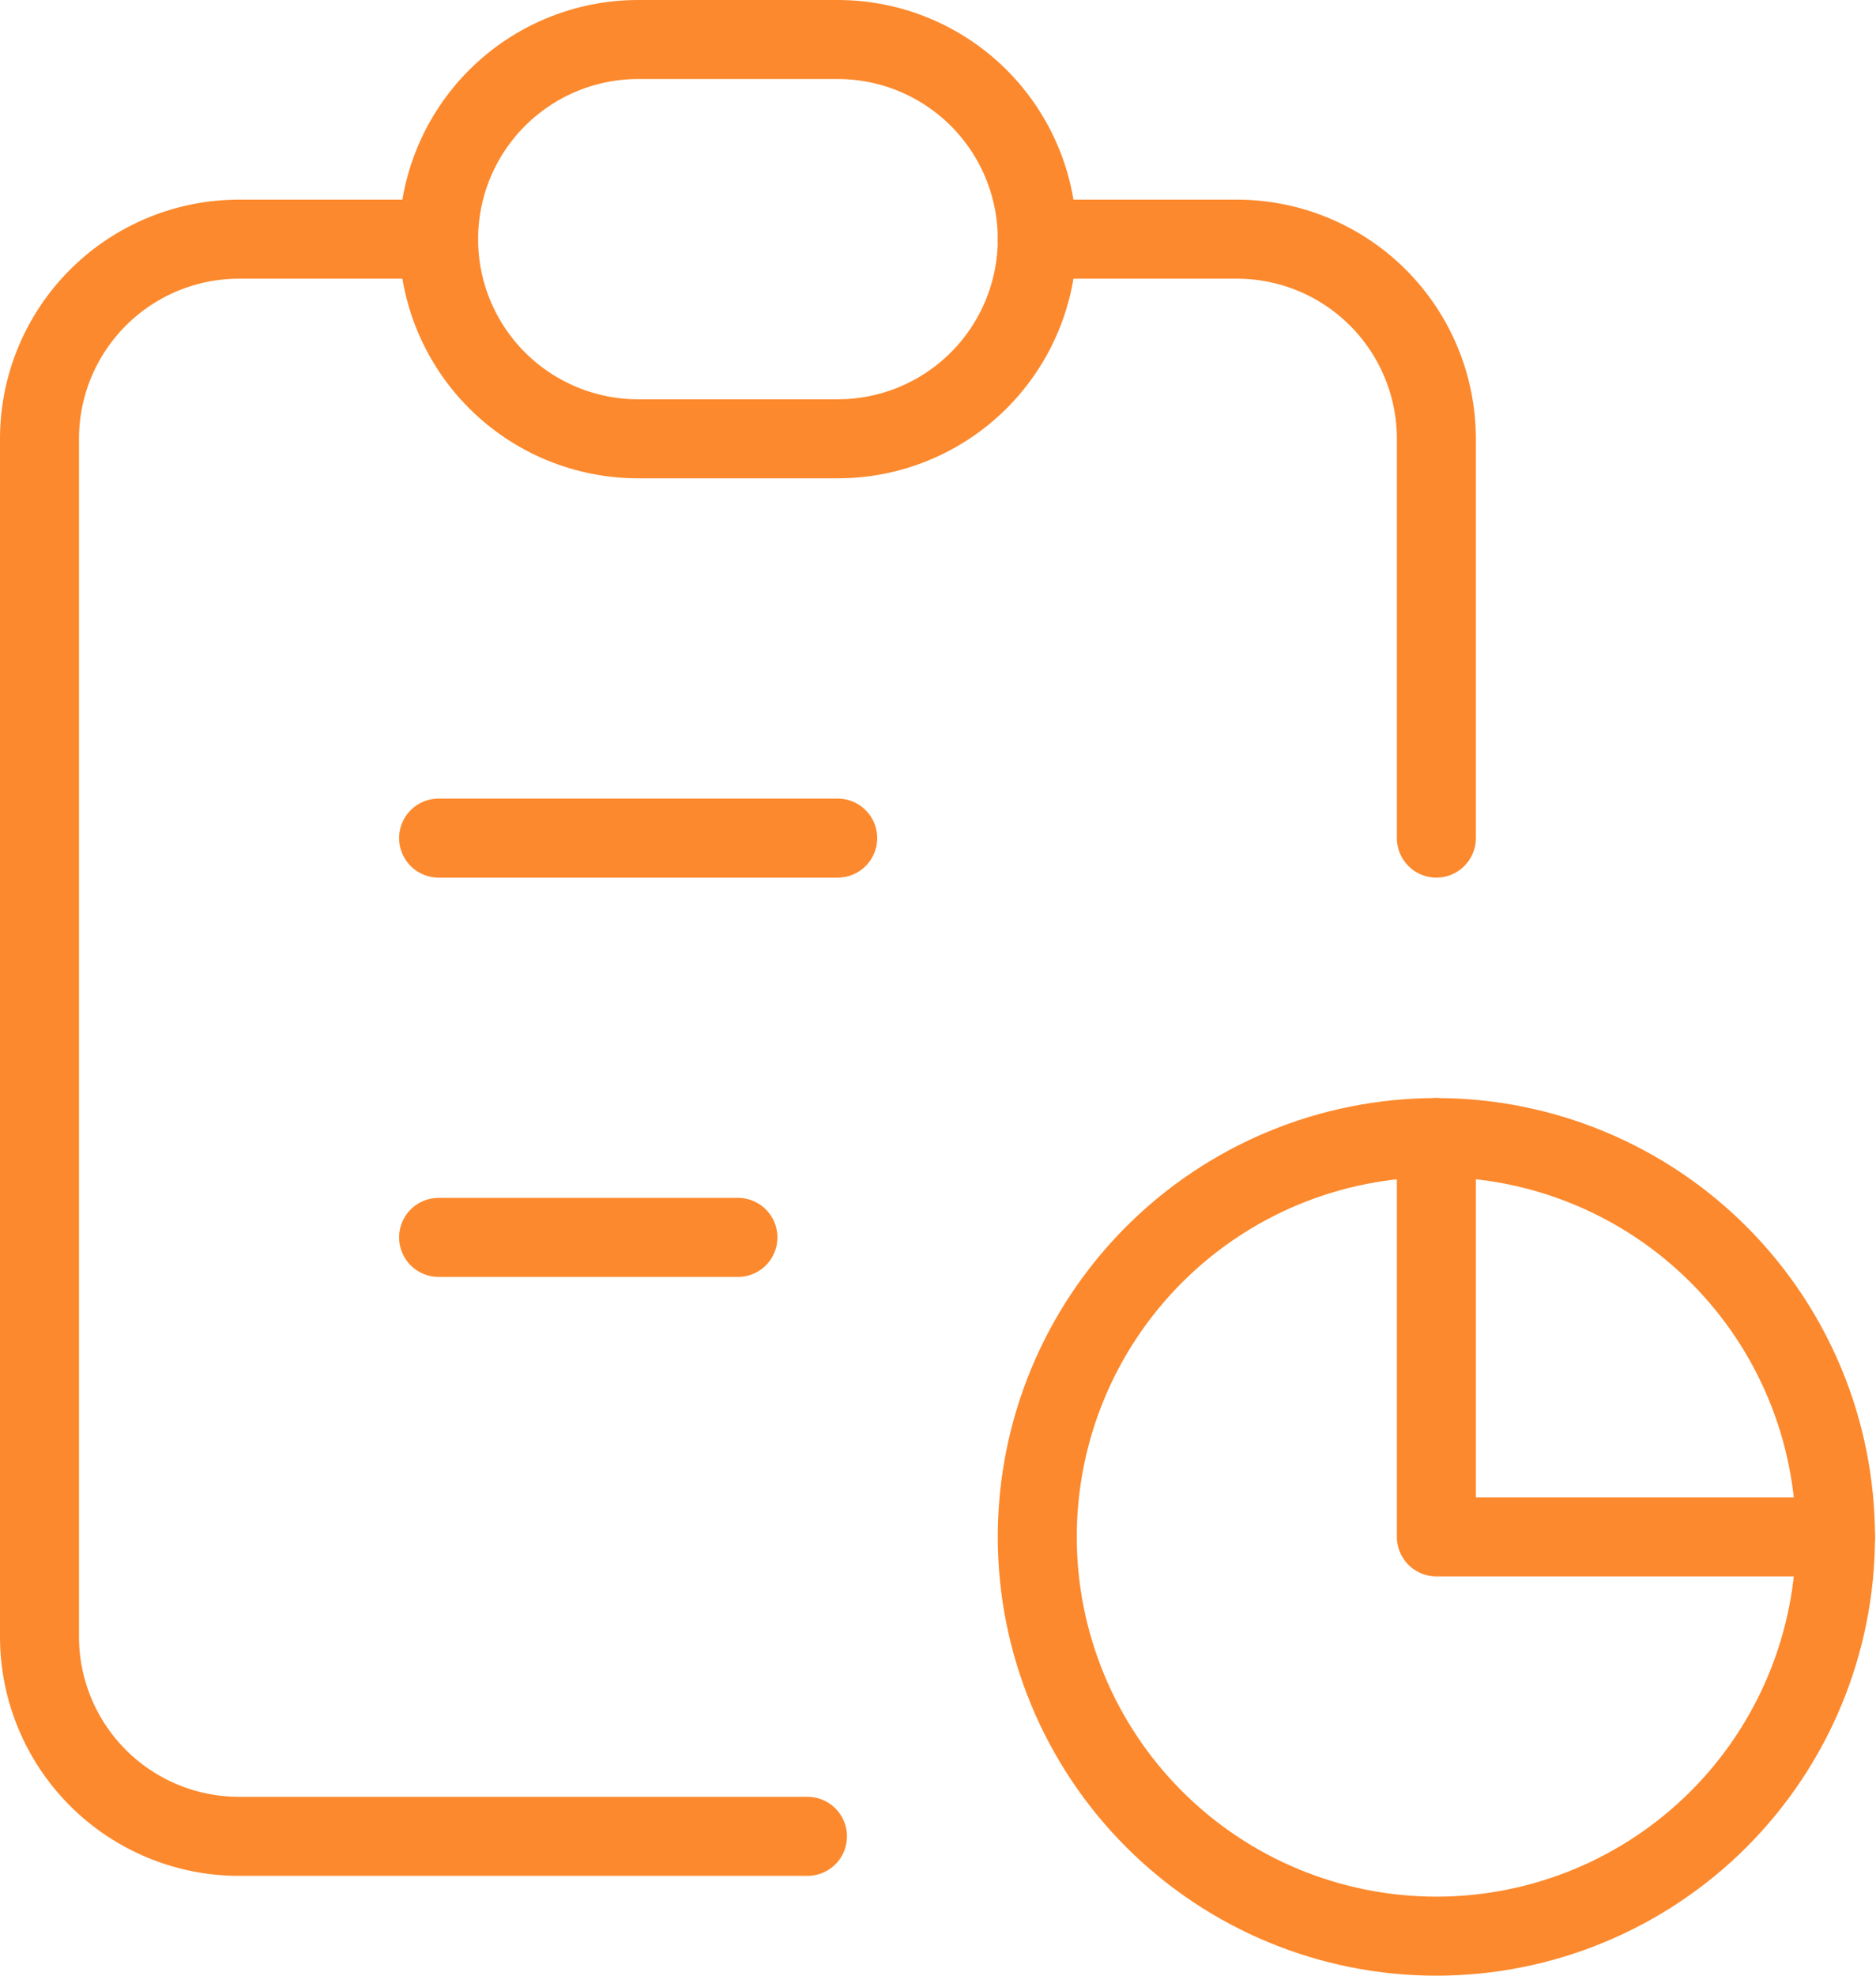
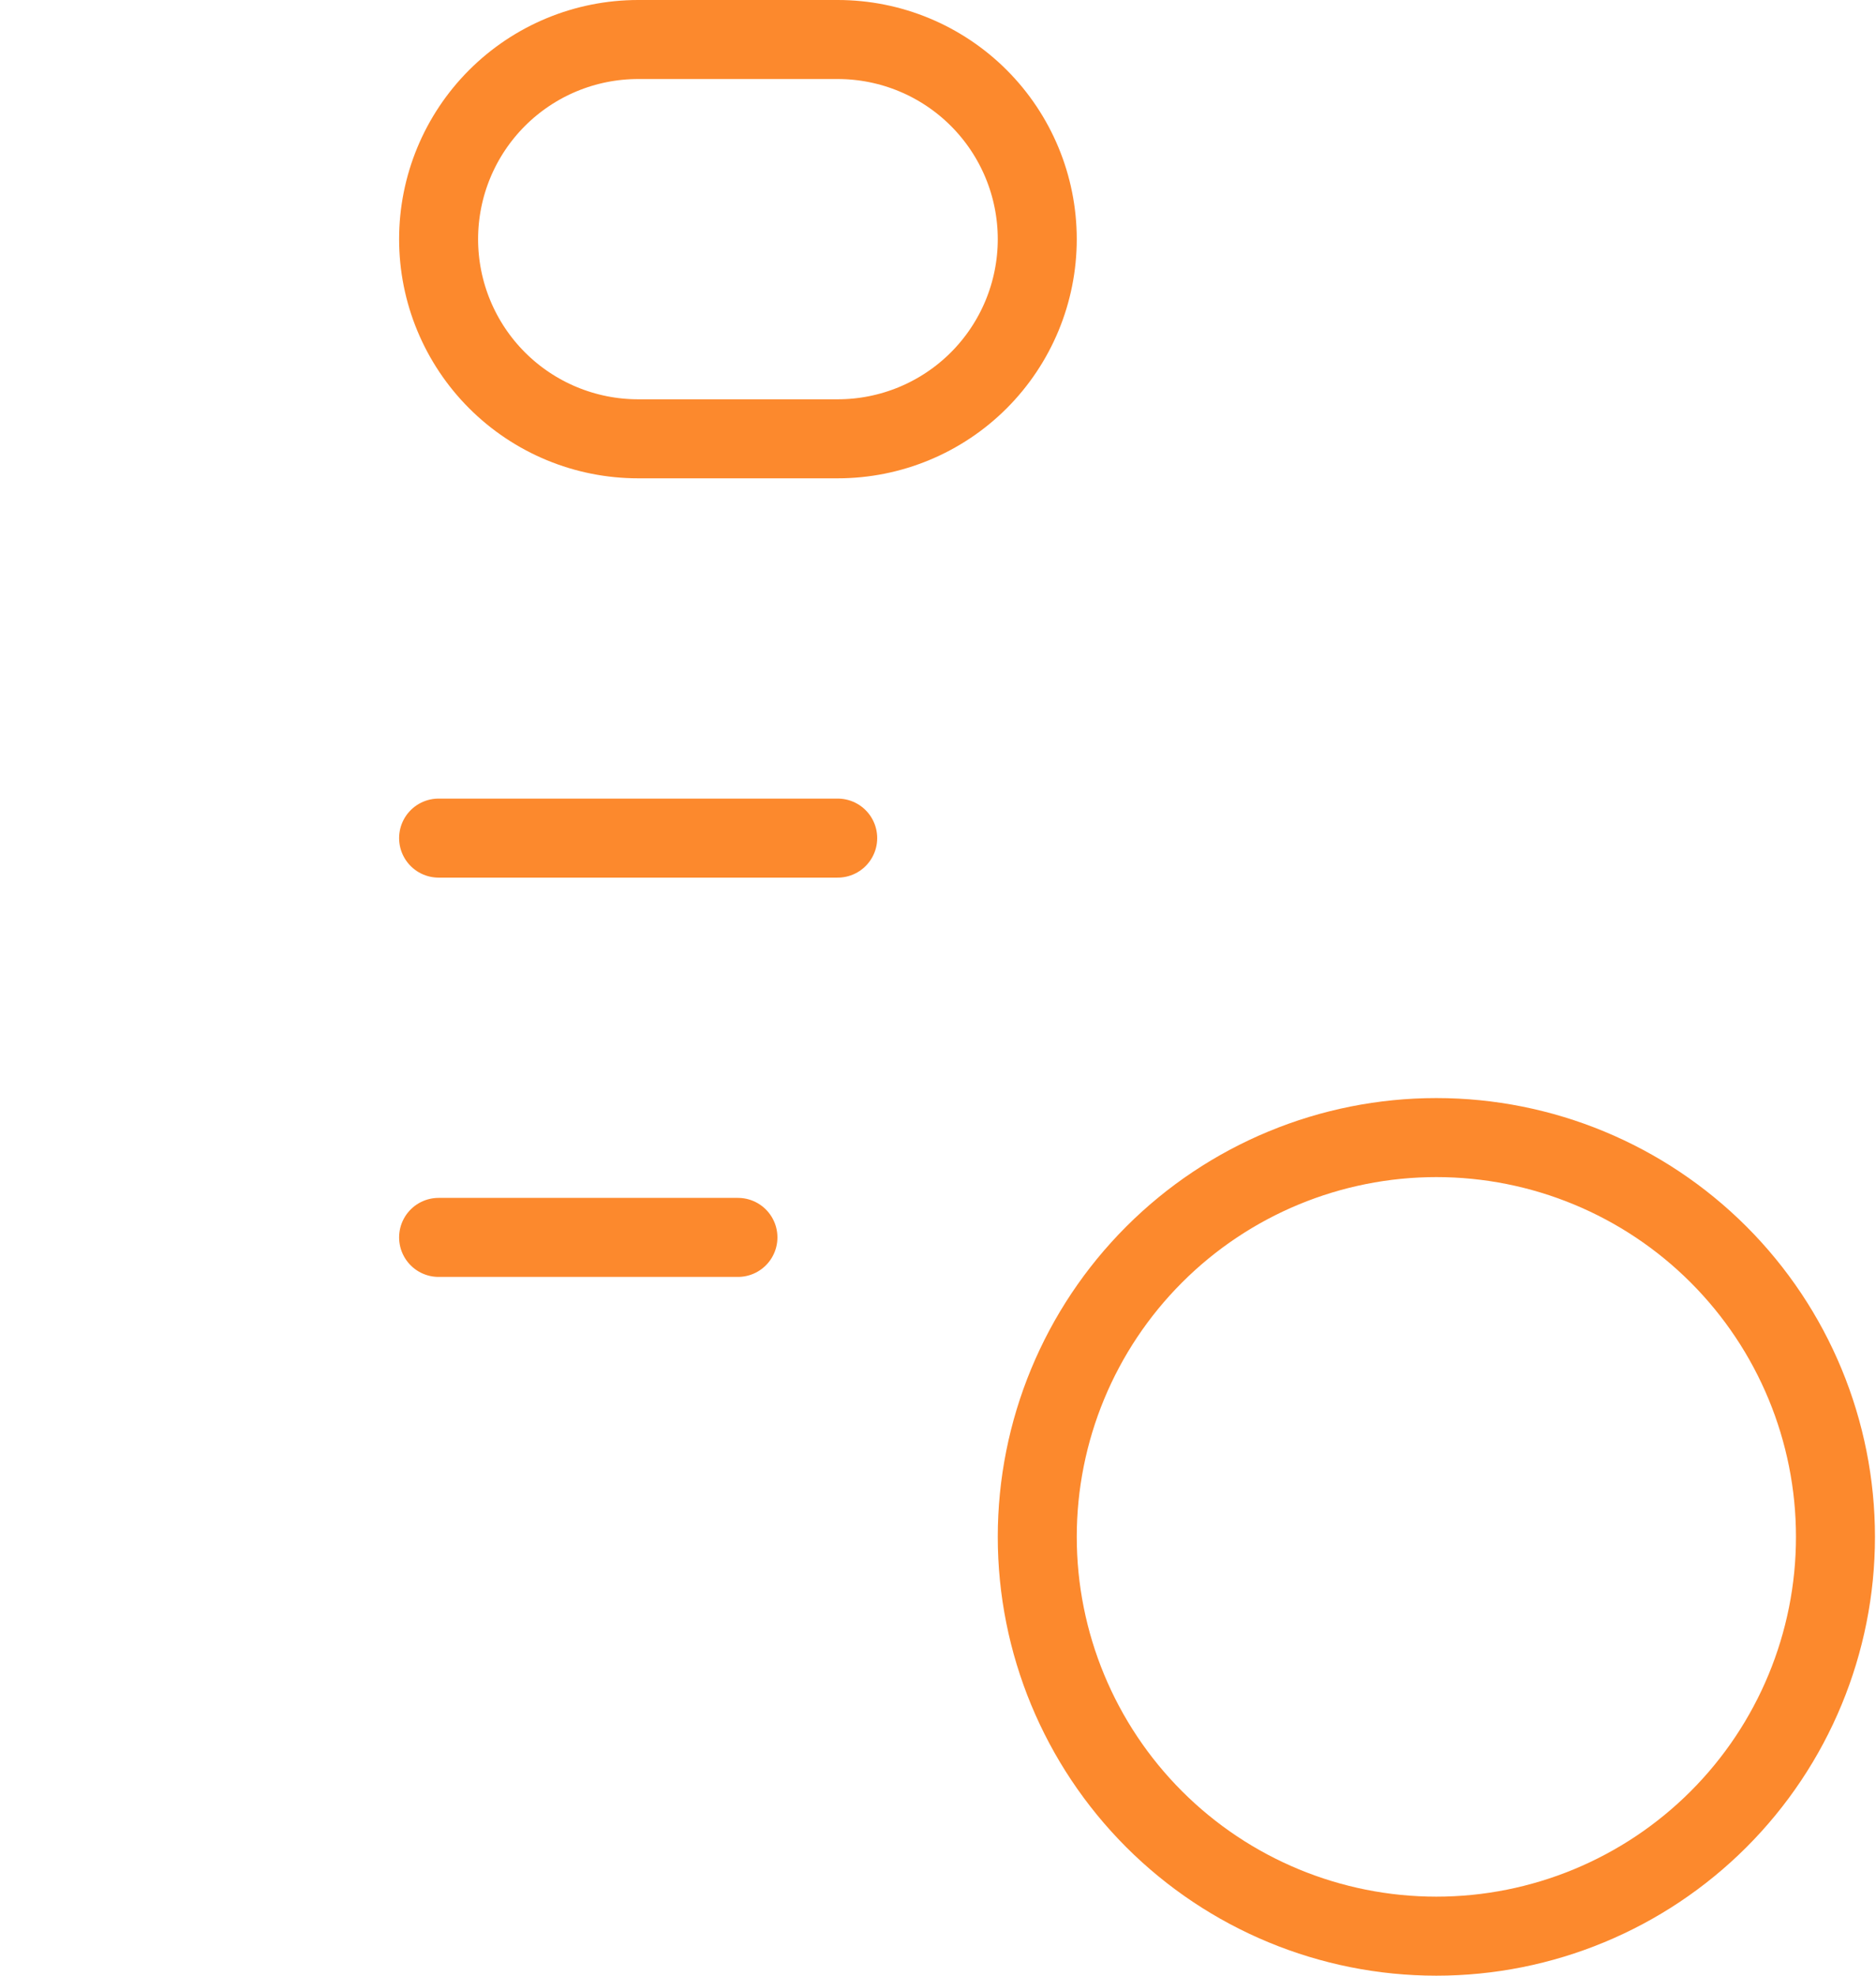
<svg xmlns="http://www.w3.org/2000/svg" width="190" height="200" viewBox="0 0 190 200" fill="none">
-   <path d="M44.421 24.211H24.21C18.85 24.211 13.71 26.34 9.92 30.13C6.129 33.92 4 39.061 4 44.421V165.684C4 171.045 6.129 176.185 9.92 179.975C13.71 183.766 18.85 185.895 24.21 185.895H81.78M145.474 115.158V155.579H185.895M145.474 84.842V44.421C145.474 39.061 143.344 33.92 139.554 30.13C135.764 26.34 130.623 24.211 125.263 24.211H105.053" stroke="#FC892D" stroke-width="8" stroke-linecap="round" stroke-linejoin="round" />
  <path d="M44.421 84.842H84.842M44.421 125.263H74.737M44.421 24.21C44.421 18.85 46.55 13.71 50.341 9.92C54.131 6.129 59.271 4 64.632 4H84.842C90.202 4 95.343 6.129 99.133 9.92C102.923 13.71 105.053 18.85 105.053 24.21C105.053 29.571 102.923 34.711 99.133 38.502C95.343 42.292 90.202 44.421 84.842 44.421H64.632C59.271 44.421 54.131 42.292 50.341 38.502C46.55 34.711 44.421 29.571 44.421 24.21ZM105.053 155.579C105.053 166.299 109.311 176.581 116.892 184.161C124.472 191.741 134.753 196 145.474 196C156.194 196 166.475 191.741 174.056 184.161C181.636 176.581 185.895 166.299 185.895 155.579C185.895 144.859 181.636 134.577 174.056 126.997C166.475 119.417 156.194 115.158 145.474 115.158C134.753 115.158 124.472 119.417 116.892 126.997C109.311 134.577 105.053 144.859 105.053 155.579Z" stroke="#FC892D" stroke-width="8" stroke-linecap="round" stroke-linejoin="round" />
</svg>